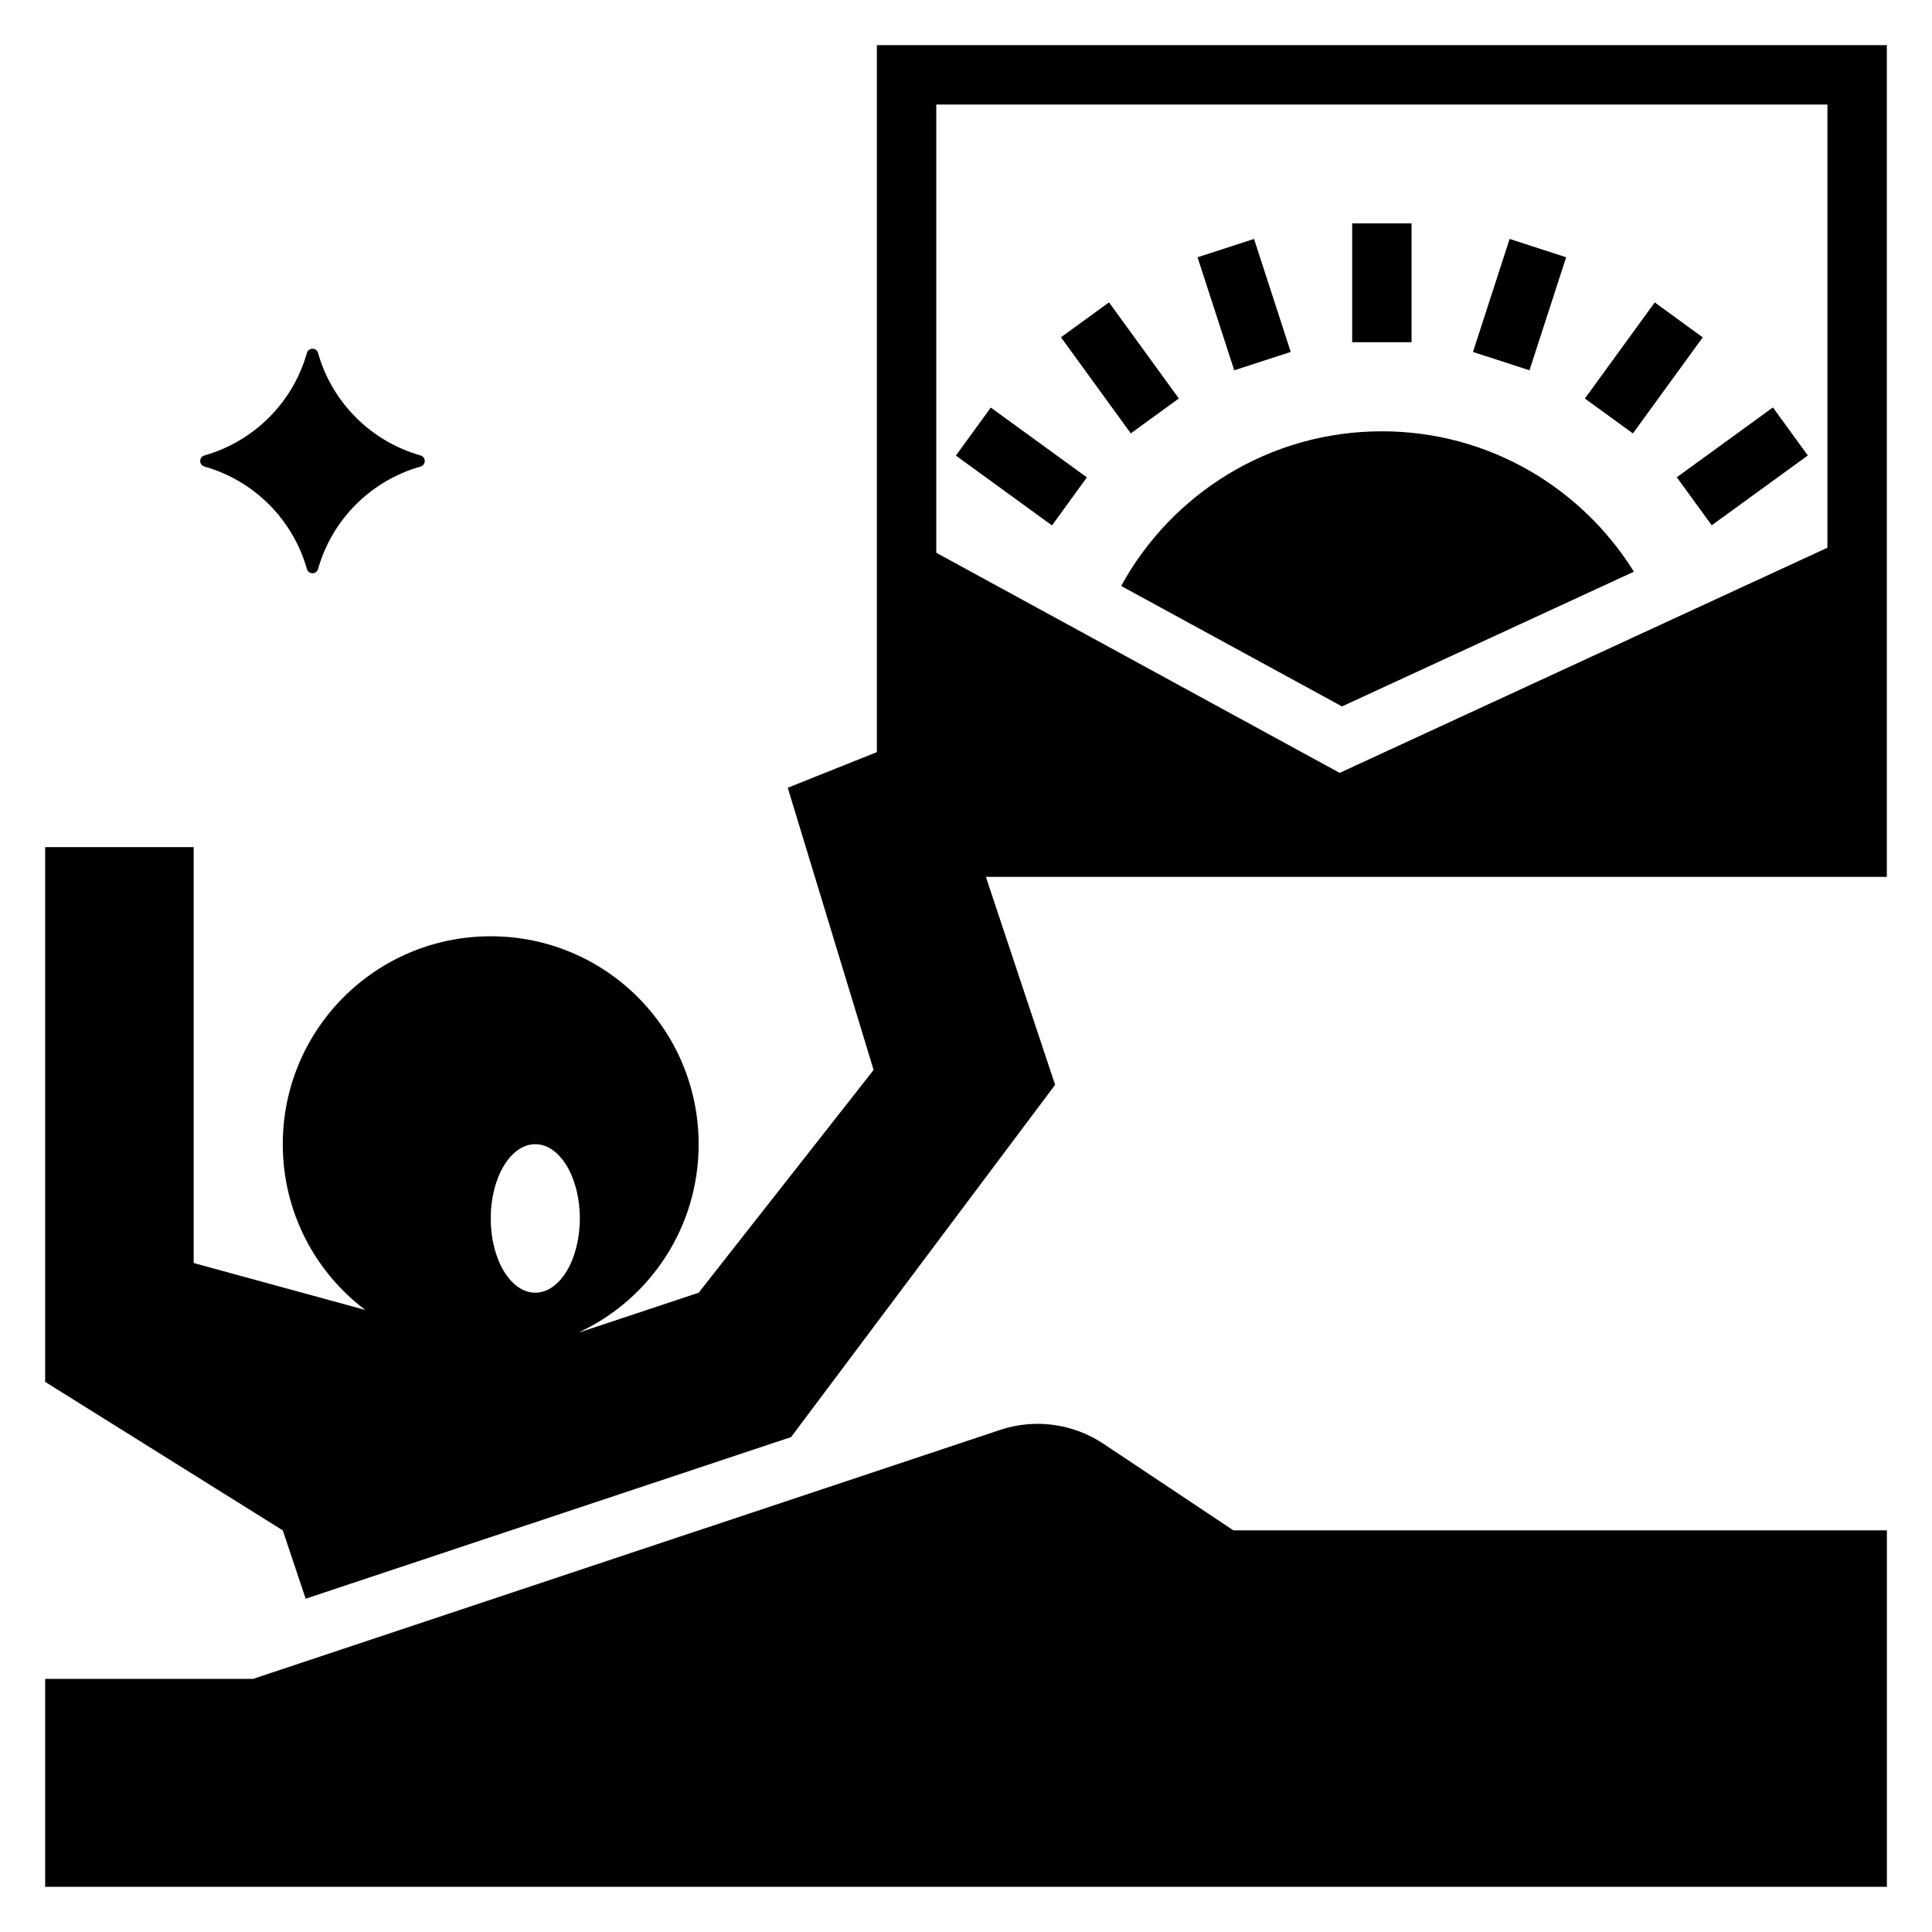
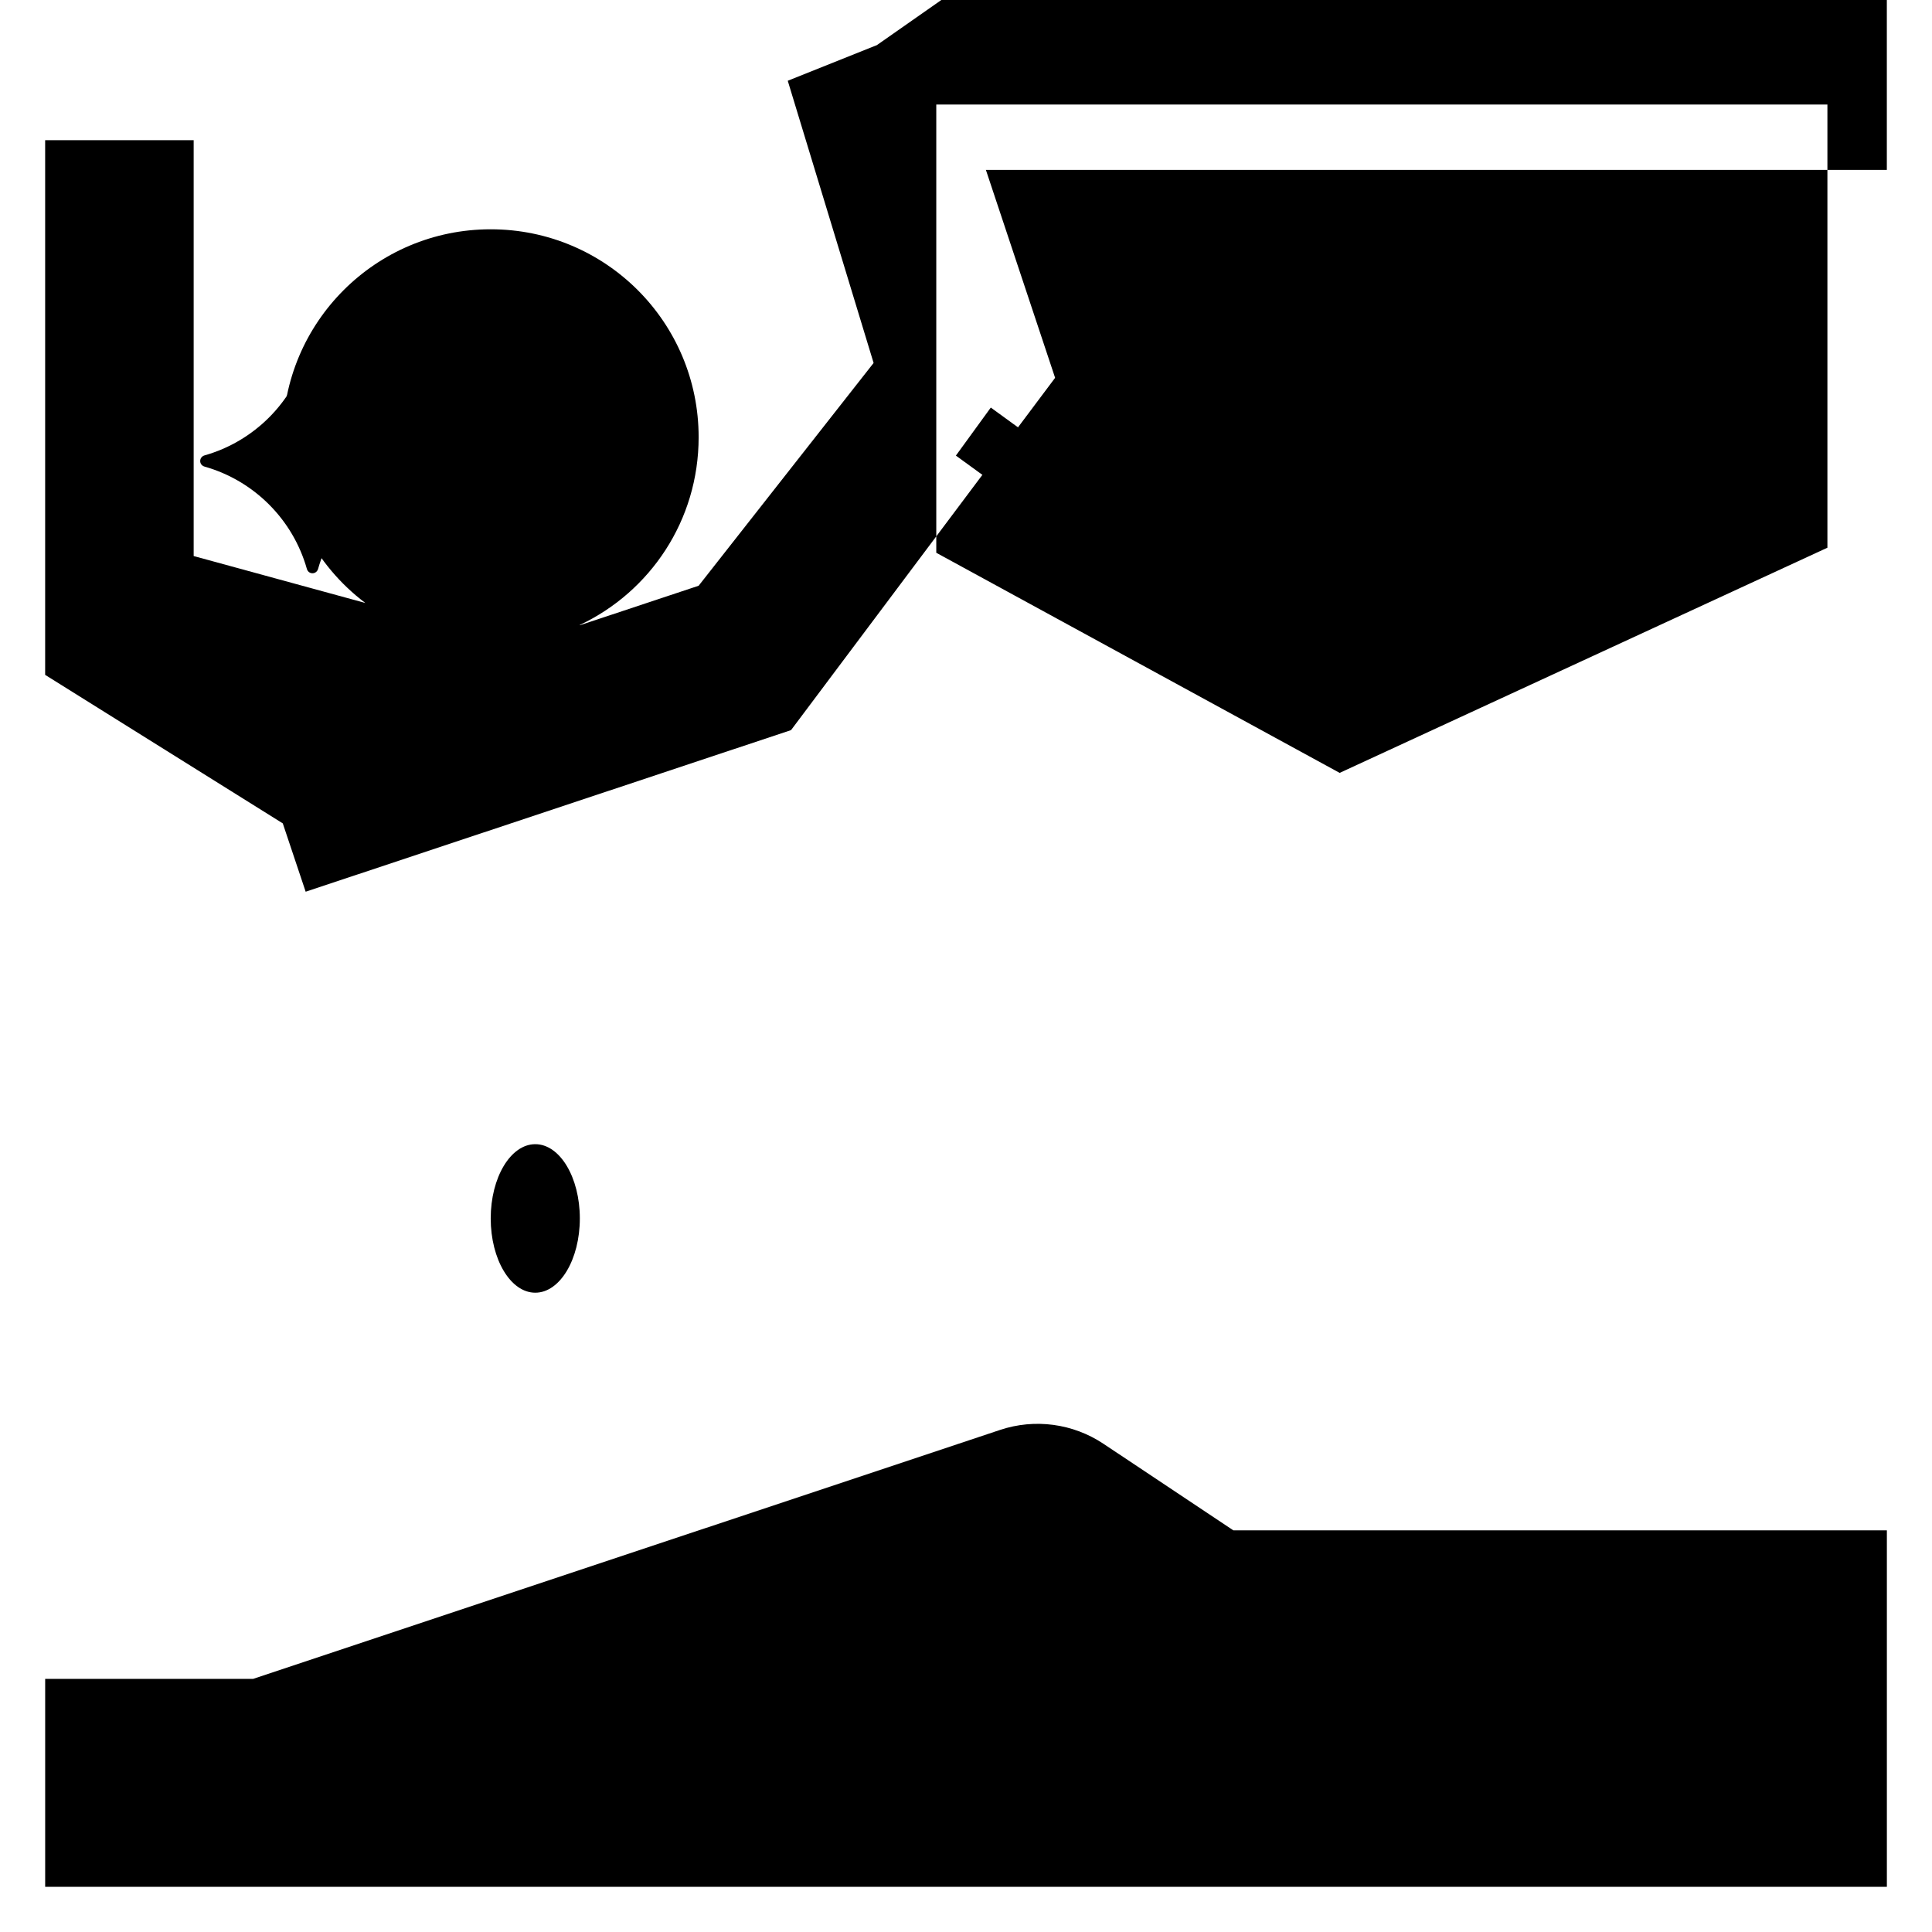
<svg xmlns="http://www.w3.org/2000/svg" fill="#000000" width="800px" height="800px" version="1.1" viewBox="144 144 512 512">
  <g>
-     <path d="m376.38 155.96v187.36l-23.617 9.445 22.75 74.785-46.367 59.039-31.488 10.469v-0.078c18.656-8.816 31.488-27.711 31.488-49.75 0-30.465-24.641-55.105-55.105-55.105-30.465 0-55.105 24.641-55.105 55.105 0 17.949 8.582 33.93 21.883 43.926l-45.496-12.438v-110.21h-39.359v141.7l62.977 39.359 6.062 18.105 128.63-42.824 69.98-93.359-18.344-55.105h238.76v-220.42zm-90.527 330.62c-6.535 0-11.809-8.816-11.809-19.68 0-10.863 5.273-19.68 11.809-19.68 6.535 0 11.809 8.816 11.809 19.68 0 10.863-5.277 19.68-11.809 19.68zm342.43-197.43-129.26 59.672-106.9-58.332v-118.79h236.16z" />
+     <path d="m376.38 155.96l-23.617 9.445 22.75 74.785-46.367 59.039-31.488 10.469v-0.078c18.656-8.816 31.488-27.711 31.488-49.75 0-30.465-24.641-55.105-55.105-55.105-30.465 0-55.105 24.641-55.105 55.105 0 17.949 8.582 33.93 21.883 43.926l-45.496-12.438v-110.21h-39.359v141.7l62.977 39.359 6.062 18.105 128.63-42.824 69.98-93.359-18.344-55.105h238.76v-220.42zm-90.527 330.62c-6.535 0-11.809-8.816-11.809-19.68 0-10.863 5.273-19.68 11.809-19.68 6.535 0 11.809 8.816 11.809 19.68 0 10.863-5.277 19.68-11.809 19.68zm342.43-197.43-129.26 59.672-106.9-58.332v-118.79h236.16z" />
    <path d="m510.21 258.3c-29.805 0-55.727 16.57-69.094 40.988l58.527 31.922 77.359-35.707c-13.895-22.301-38.57-37.203-66.793-37.203z" />
-     <path d="m502.34 203.2h15.742v31.488h-15.742z" />
-     <path d="m461.36 212.18 14.973-4.863 9.723 29.949-14.973 4.863z" />
-     <path d="m425.17 233.38 12.73-9.25 18.504 25.469-12.73 9.25z" />
    <path d="m397.32 264.74 9.25-12.73 25.469 18.504-9.25 12.73z" />
-     <path d="m588.37 270.48 25.469-18.504 9.25 12.73-25.469 18.504z" />
-     <path d="m564.01 249.61 18.512-25.461 12.727 9.254-18.512 25.461z" />
    <path d="m534.35 237.27 9.719-29.953 14.977 4.859-9.719 29.953z" />
    <path d="m436.43 526.62c-8.086-5.391-18.207-6.746-27.426-3.668l-197.93 65.973h-55.105v55.105h488.07v-94.465h-173.18z" />
    <path d="m198.23 267.66c13.082 3.707 23.379 14.004 27.086 27.086 0.441 1.566 2.535 1.566 2.984 0 3.707-13.082 14.012-23.379 27.086-27.086 1.566-0.441 1.566-2.535 0-2.984-13.082-3.707-23.379-14.012-27.086-27.086-0.441-1.566-2.535-1.566-2.984 0-3.707 13.082-14.012 23.379-27.086 27.086-1.566 0.453-1.566 2.547 0 2.984z" />
  </g>
</svg>